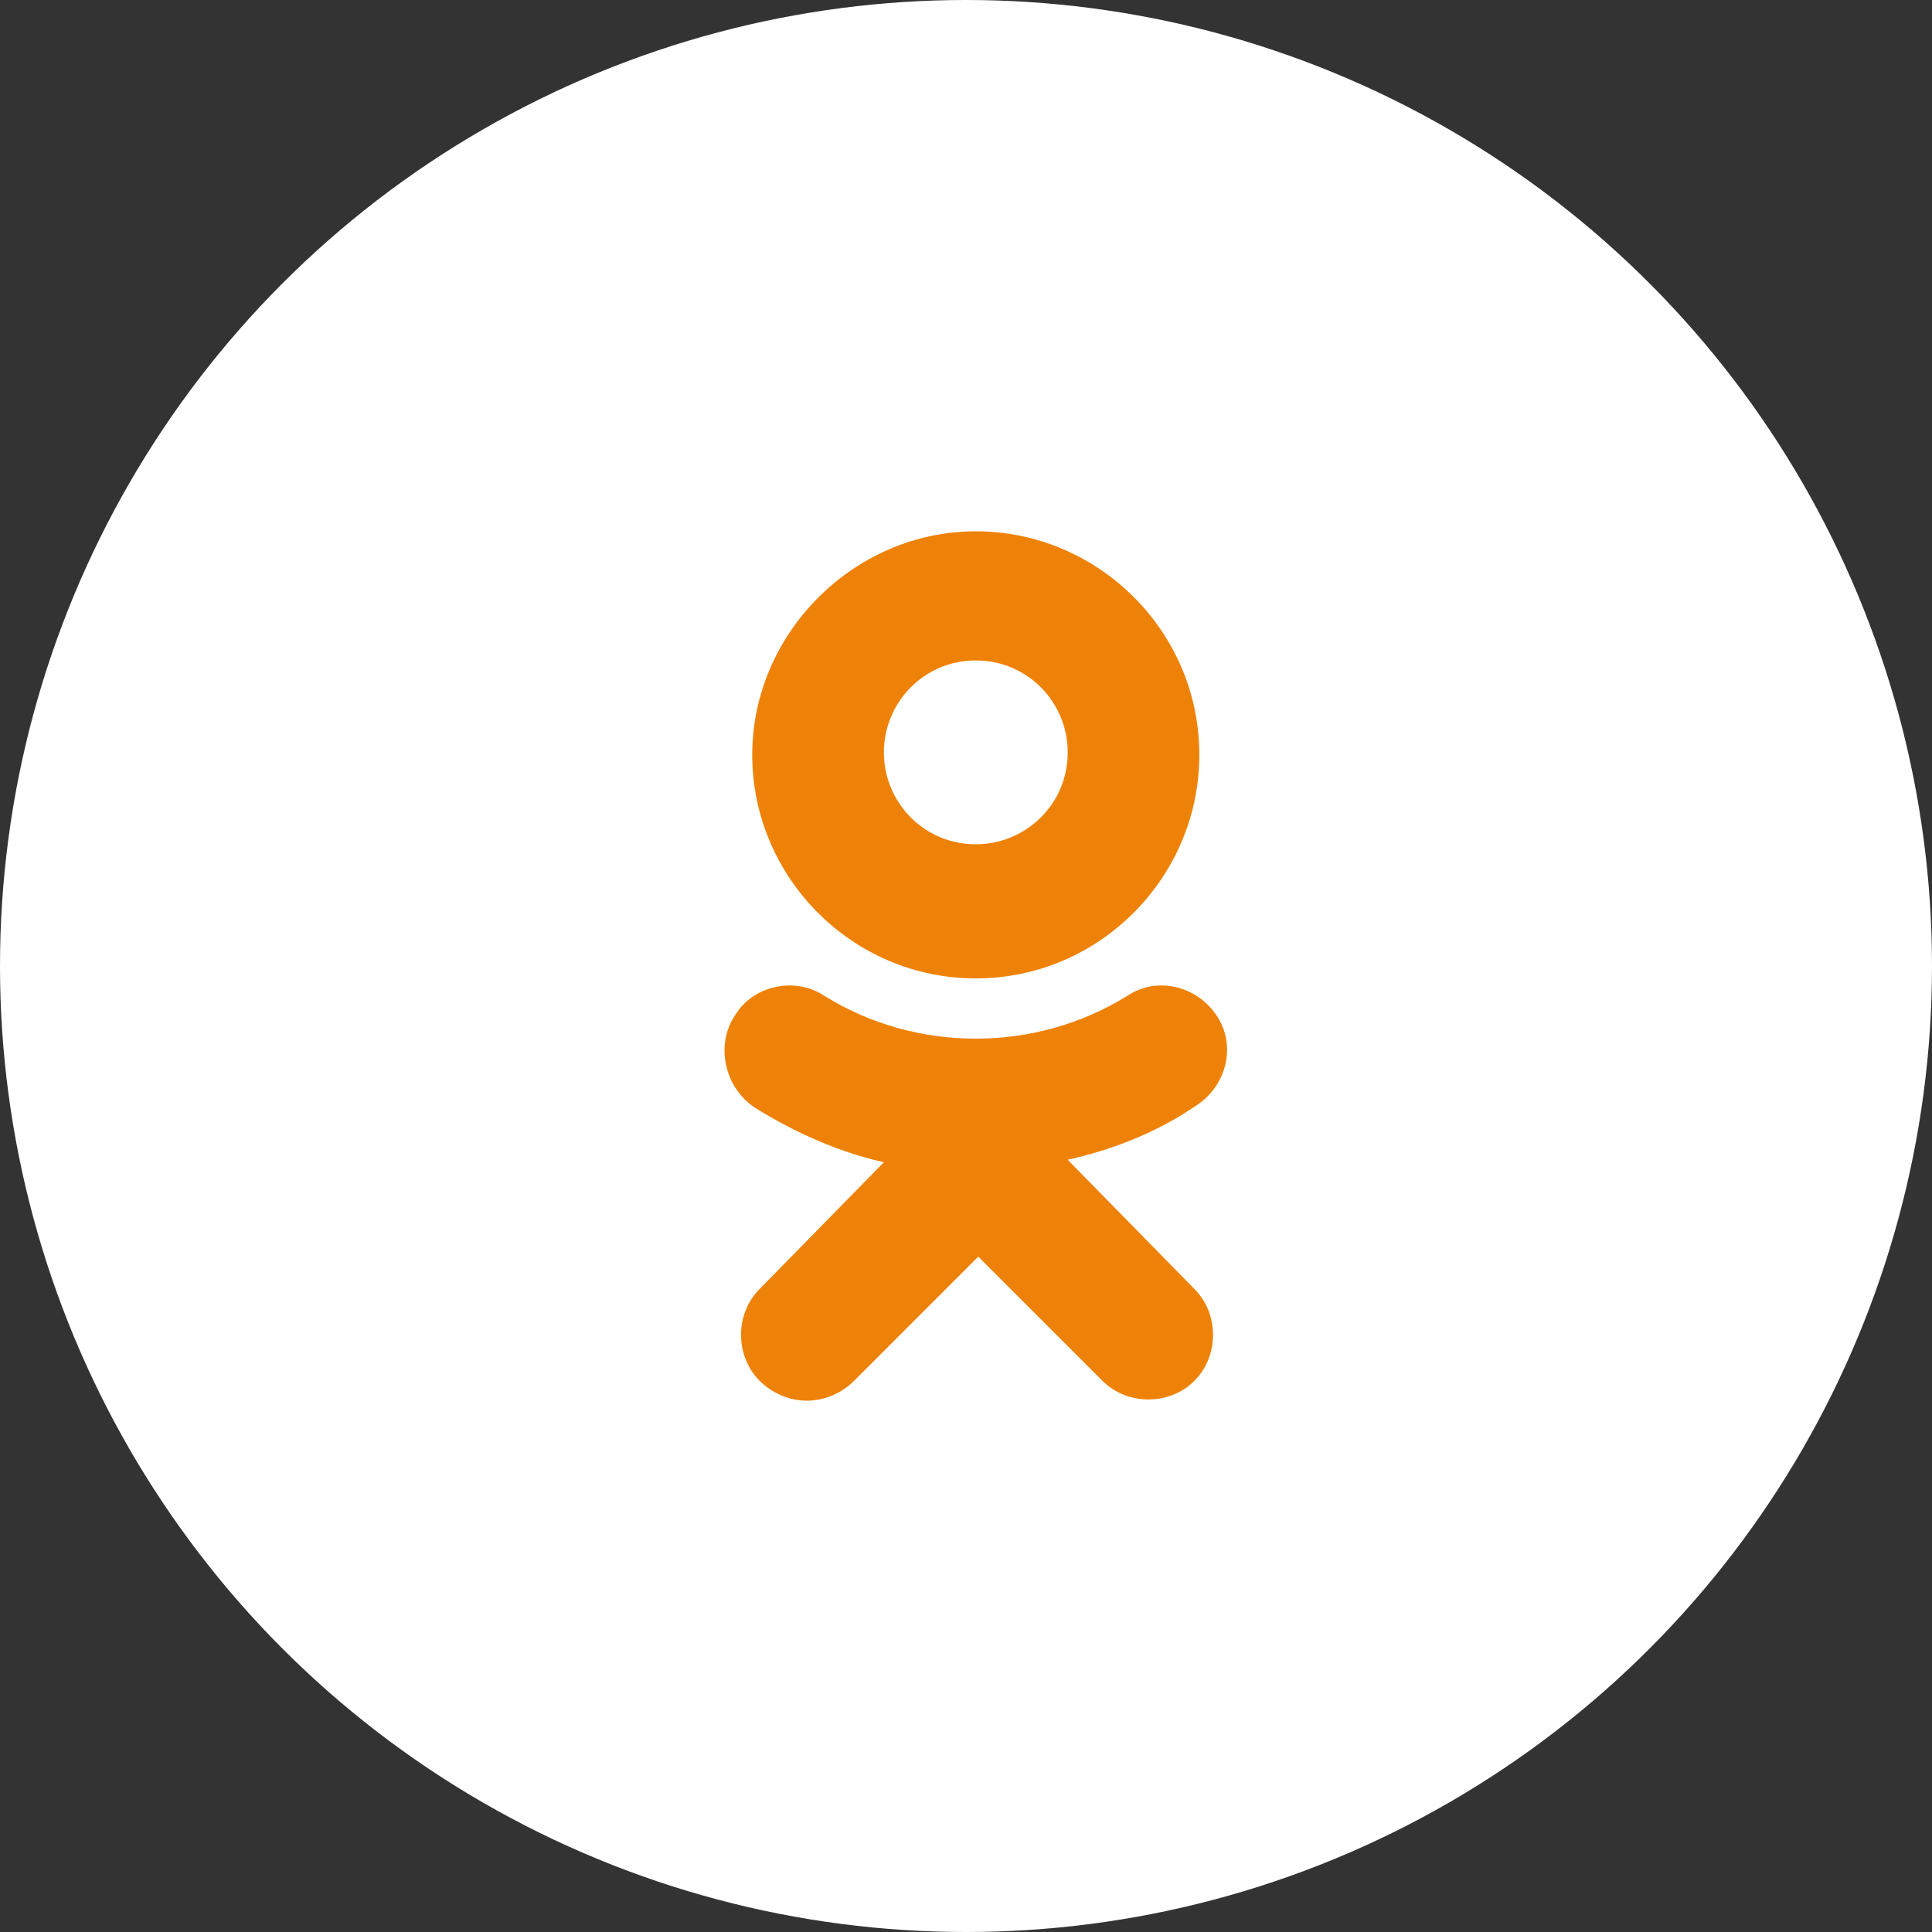
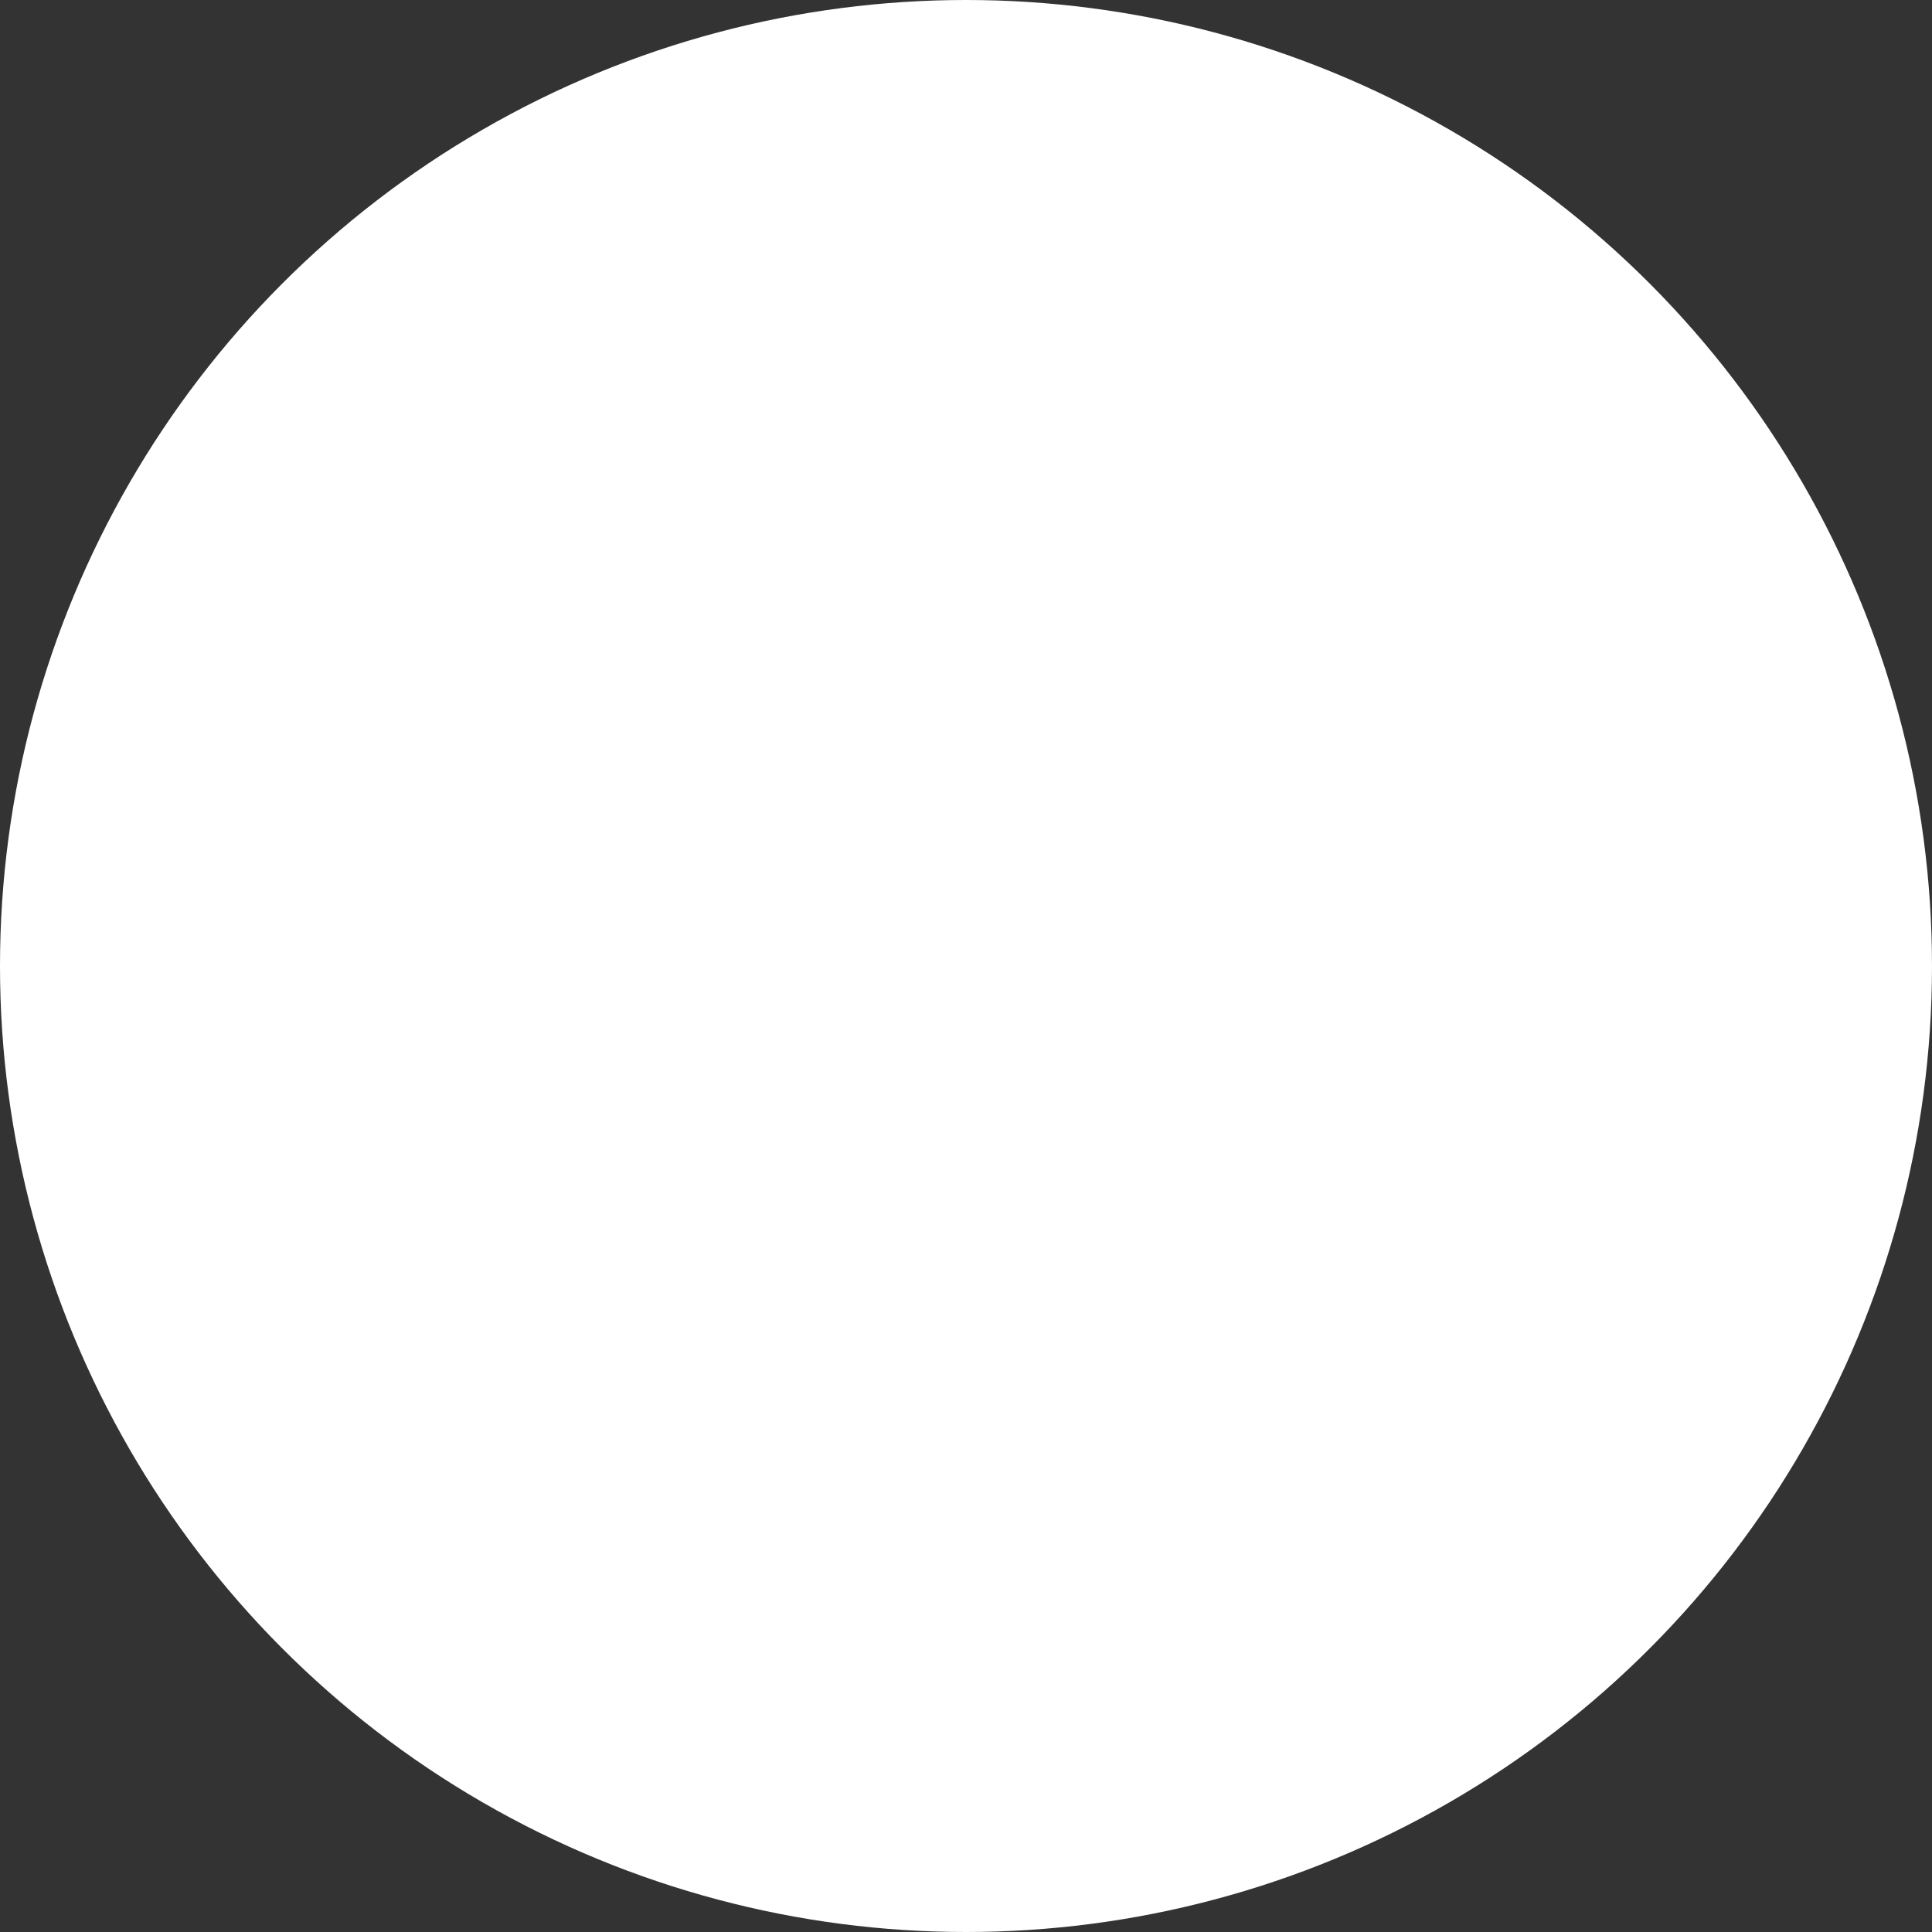
<svg xmlns="http://www.w3.org/2000/svg" width="40" height="40" viewBox="0 0 40 40" fill="none">
  <rect x="0" y="0" width="40" height="40" fill="#333333" stroke="none" />
  <circle cx="20" cy="20" r="20" fill="white" />
-   <path d="M20.203 20.257C22.774 20.257 24.831 18.149 24.831 15.629C24.831 13.057 22.723 11 20.203 11C17.683 11 15.574 13.109 15.574 15.629C15.574 18.149 17.631 20.257 20.203 20.257ZM20.203 13.674C21.283 13.674 22.106 14.549 22.106 15.577C22.106 16.657 21.231 17.48 20.203 17.48C19.123 17.48 18.3 16.606 18.3 15.577C18.3 14.549 19.123 13.674 20.203 13.674Z" fill="#EE8208" />
-   <path d="M22.105 24.011C23.031 23.806 23.957 23.446 24.78 22.88C25.397 22.469 25.603 21.646 25.191 21.029C24.78 20.411 23.957 20.206 23.34 20.617C21.437 21.8 18.968 21.8 17.066 20.617C16.448 20.206 15.574 20.411 15.214 21.029C14.803 21.646 15.008 22.52 15.626 22.931C16.448 23.446 17.374 23.857 18.3 24.063L15.728 26.686C15.214 27.2 15.214 28.074 15.728 28.589C15.986 28.846 16.346 29 16.706 29C17.066 29 17.425 28.846 17.683 28.589L20.254 26.017L22.826 28.589C23.34 29.103 24.214 29.103 24.728 28.589C25.243 28.074 25.243 27.2 24.728 26.686L22.105 24.011Z" fill="#EE8208" />
</svg>